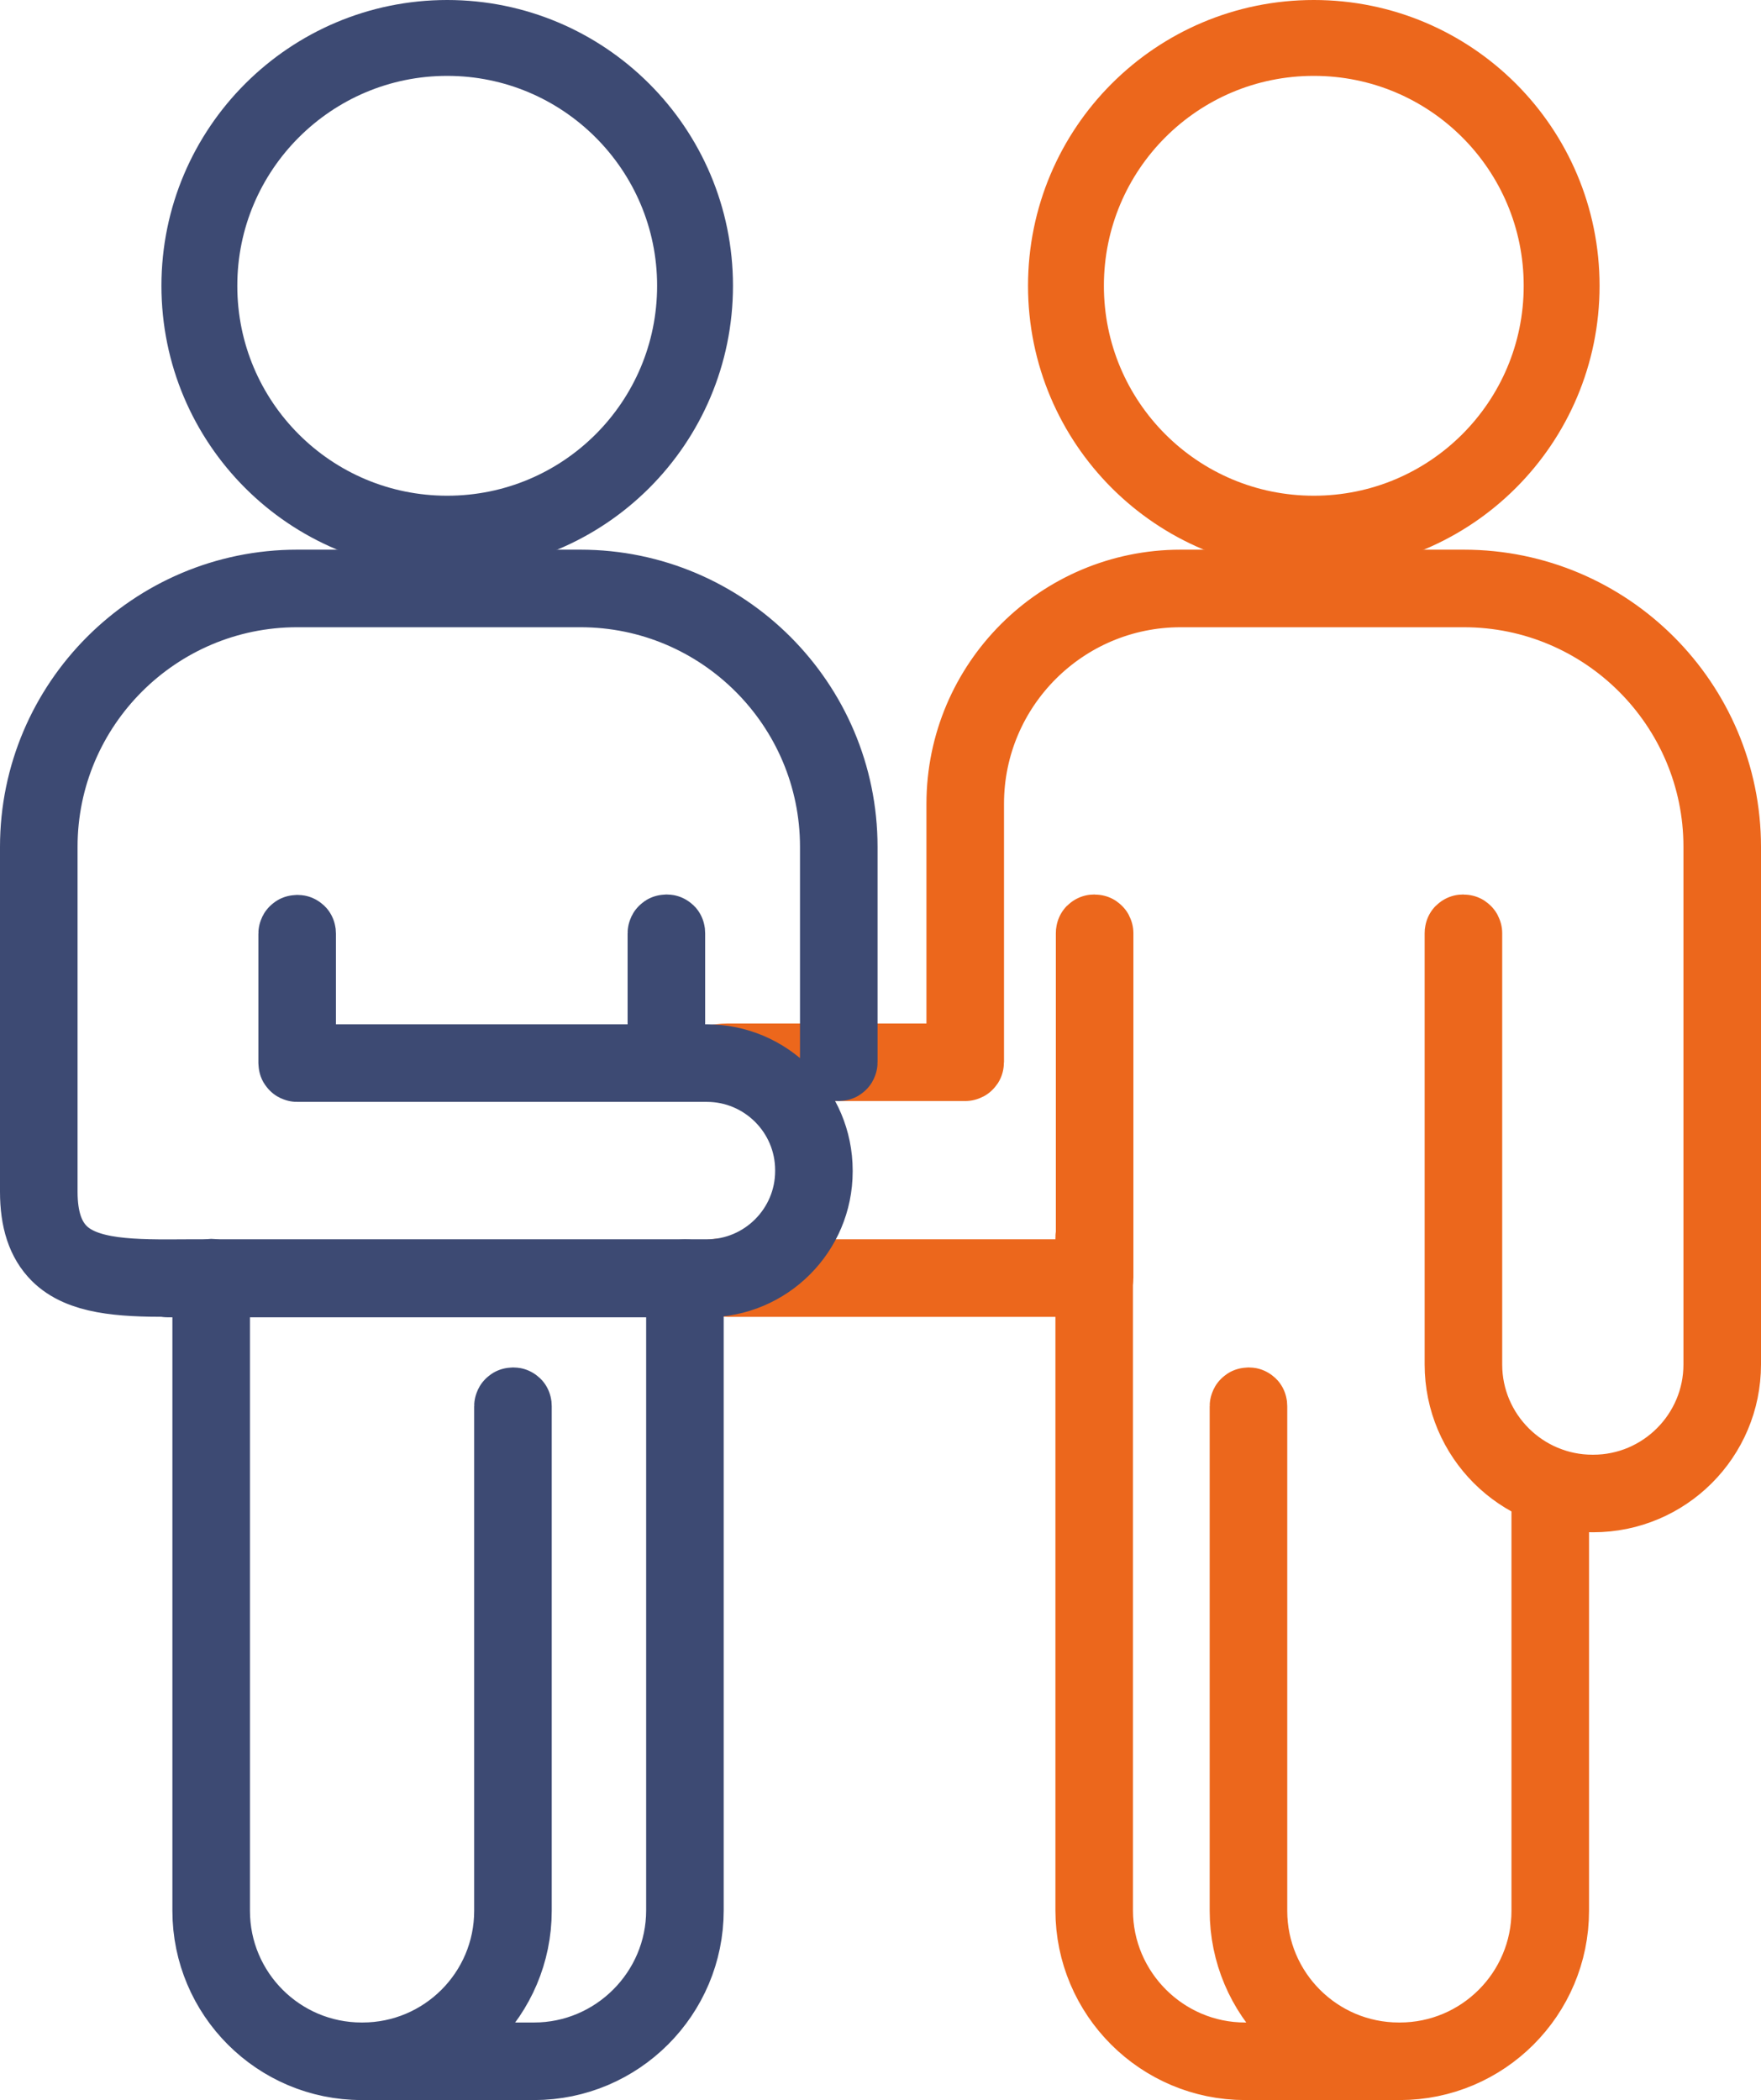
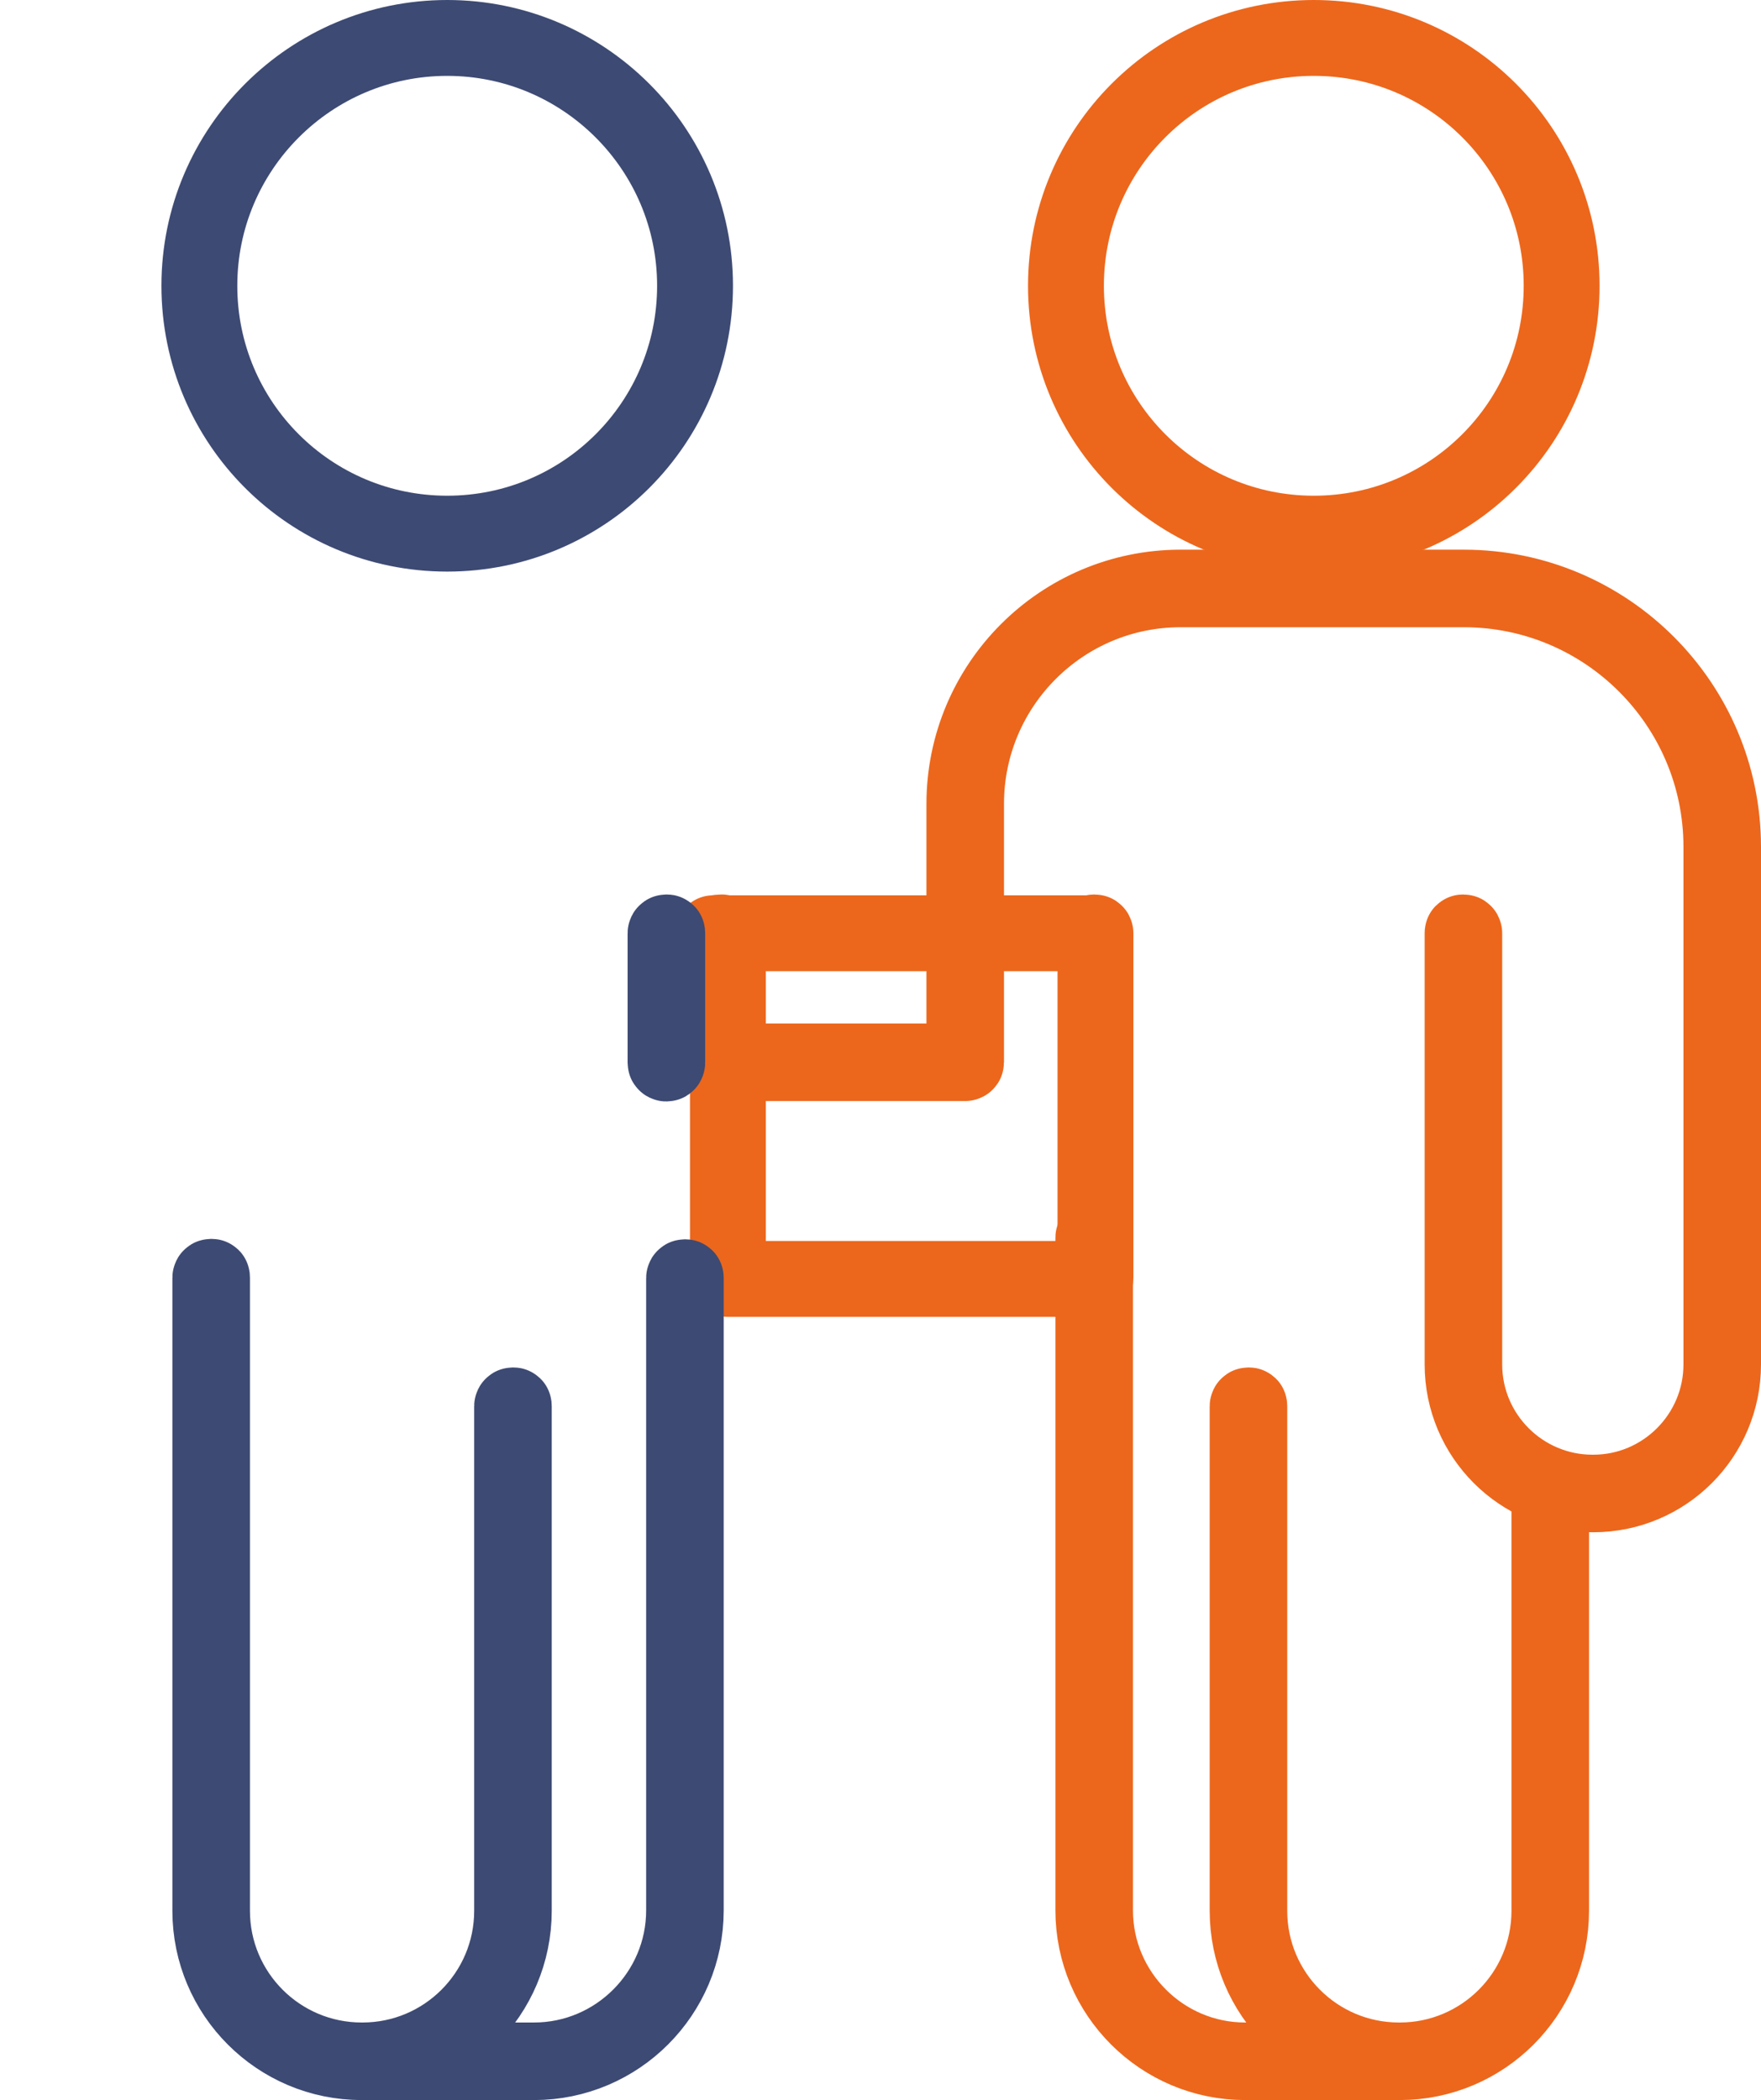
<svg xmlns="http://www.w3.org/2000/svg" id="Calque_1" data-name="Calque 1" viewBox="0 0 41.78 49.82">
  <defs>
    <style>
      .cls-1 {
        stroke: #3d4a73;
      }

      .cls-1, .cls-2 {
        fill: none;
        stroke-linecap: round;
        stroke-linejoin: round;
        stroke-width: 1.8px;
      }

      .cls-2 {
        stroke: #ec671c;
      }
    </style>
  </defs>
  <g>
    <path class="cls-2" d="m25.29,6.78c0,3.25,2.63,5.88,5.88,5.88s5.88-2.63,5.88-5.88-2.63-5.88-5.88-5.88-5.88,2.63-5.88,5.88Z" />
    <path class="cls-2" d="m33.12,48.92h-3.58c-1.98,0-3.6-1.61-3.6-3.6v-15.96s0-.02.02-.02.02,0,.02.02v15.96c0,1.96,1.6,3.56,3.56,3.56h3.58s.02,0,.02.02,0,.02-.02.02Z" />
    <path class="cls-2" d="m33.21,48.92h-.02c-1.98,0-3.59-1.61-3.59-3.59v-11.97s0-.02.02-.02.02,0,.02.02v11.97c0,1.96,1.59,3.55,3.55,3.55h.02c1.96,0,3.55-1.59,3.55-3.55v-10.06s0-.02.02-.02.02,0,.02.02v10.06c0,1.98-1.61,3.59-3.59,3.59Z" />
    <g>
-       <path class="cls-2" d="m17.27,30.34h8.7s.02,0,.02-.02v-8.18s0-.02-.02-.02-.02,0-.02.02v8.16h-8.68c-.05,0-.1-.01-.15-.02-.07,0-.13.02-.2.02.11.02.23.04.35.04Z" />
+       <path class="cls-2" d="m17.27,30.34h8.7s.02,0,.02-.02v-8.18s0-.02-.02-.02-.02,0-.02.02h-8.68c-.05,0-.1-.01-.15-.02-.07,0-.13.02-.2.02.11.02.23.04.35.04Z" />
      <path class="cls-2" d="m34.73,13.94h-6.72c-2.83,0-5.13,2.3-5.13,5.13v6.11h-5.61c-.12,0-.23.02-.35.04.07,0,.13.01.2.02.05,0,.1-.02.15-.02h5.63s.02,0,.02-.02v-6.13c0-2.81,2.28-5.09,5.09-5.09h6.72c3.37,0,6.11,2.74,6.11,6.11v12.28c0,1.67-1.36,3.04-3.04,3.04h-.02c-1.67,0-3.04-1.36-3.04-3.04v-10.23s0-.02-.02-.02-.02,0-.02.02v10.23c0,1.7,1.38,3.08,3.08,3.08h.02c1.7,0,3.08-1.38,3.08-3.08v-12.28c0-3.39-2.76-6.15-6.15-6.15Z" />
    </g>
  </g>
  <g>
    <path class="cls-1" d="m16.49,6.78c0,3.25-2.63,5.88-5.88,5.88s-5.88-2.63-5.88-5.88S7.37.9,10.61.9s5.88,2.63,5.88,5.88Z" />
-     <path class="cls-1" d="m3.97,30.34c-1.11,0-2.05-.06-2.58-.59-.33-.33-.49-.81-.49-1.48v-8.18c0-3.39,2.76-6.15,6.15-6.15h6.72c3.39,0,6.15,2.76,6.15,6.15v5.11s0,.02-.02.02-.02,0-.02-.02v-5.11c0-3.37-2.74-6.11-6.11-6.11h-6.72c-3.37,0-6.11,2.74-6.11,6.11v8.18c0,.66.16,1.13.48,1.45.6.6,1.74.59,3.05.58.18,0,.36,0,.54,0h11.76c1.39,0,2.52-1.13,2.52-2.52v-.02c0-1.39-1.13-2.52-2.52-2.52H7.05s-.02,0-.02-.02v-3.07s0-.02.02-.02.02,0,.02.02v3.05h9.7c1.41,0,2.56,1.15,2.56,2.57v.02c0,1.41-1.15,2.56-2.56,2.56H5.01c-.18,0-.36,0-.54,0-.17,0-.33,0-.5,0Z" />
    <g>
      <path class="cls-1" d="m8.6,48.92h-.02c-1.98,0-3.59-1.61-3.59-3.59v-15.02s0-.02.02-.02.02,0,.02.02v15.02c0,1.96,1.59,3.55,3.55,3.55h.02c1.96,0,3.55-1.59,3.55-3.55v-11.97s0-.02.02-.02.02,0,.02.02v11.97c0,1.98-1.61,3.59-3.59,3.59Z" />
      <path class="cls-1" d="m12.67,48.92h-4.08s-.02,0-.02-.02,0-.02.02-.02h4.08c1.96,0,3.56-1.6,3.56-3.56v-15s0-.02.02-.02.02,0,.02.02v15c0,1.98-1.61,3.6-3.6,3.6Z" />
    </g>
    <path class="cls-1" d="m15.81,25.23s-.02,0-.02-.02v-3.07s0-.02.02-.02.02,0,.02.02v3.07s0,.02-.02.02Z" />
  </g>
</svg>